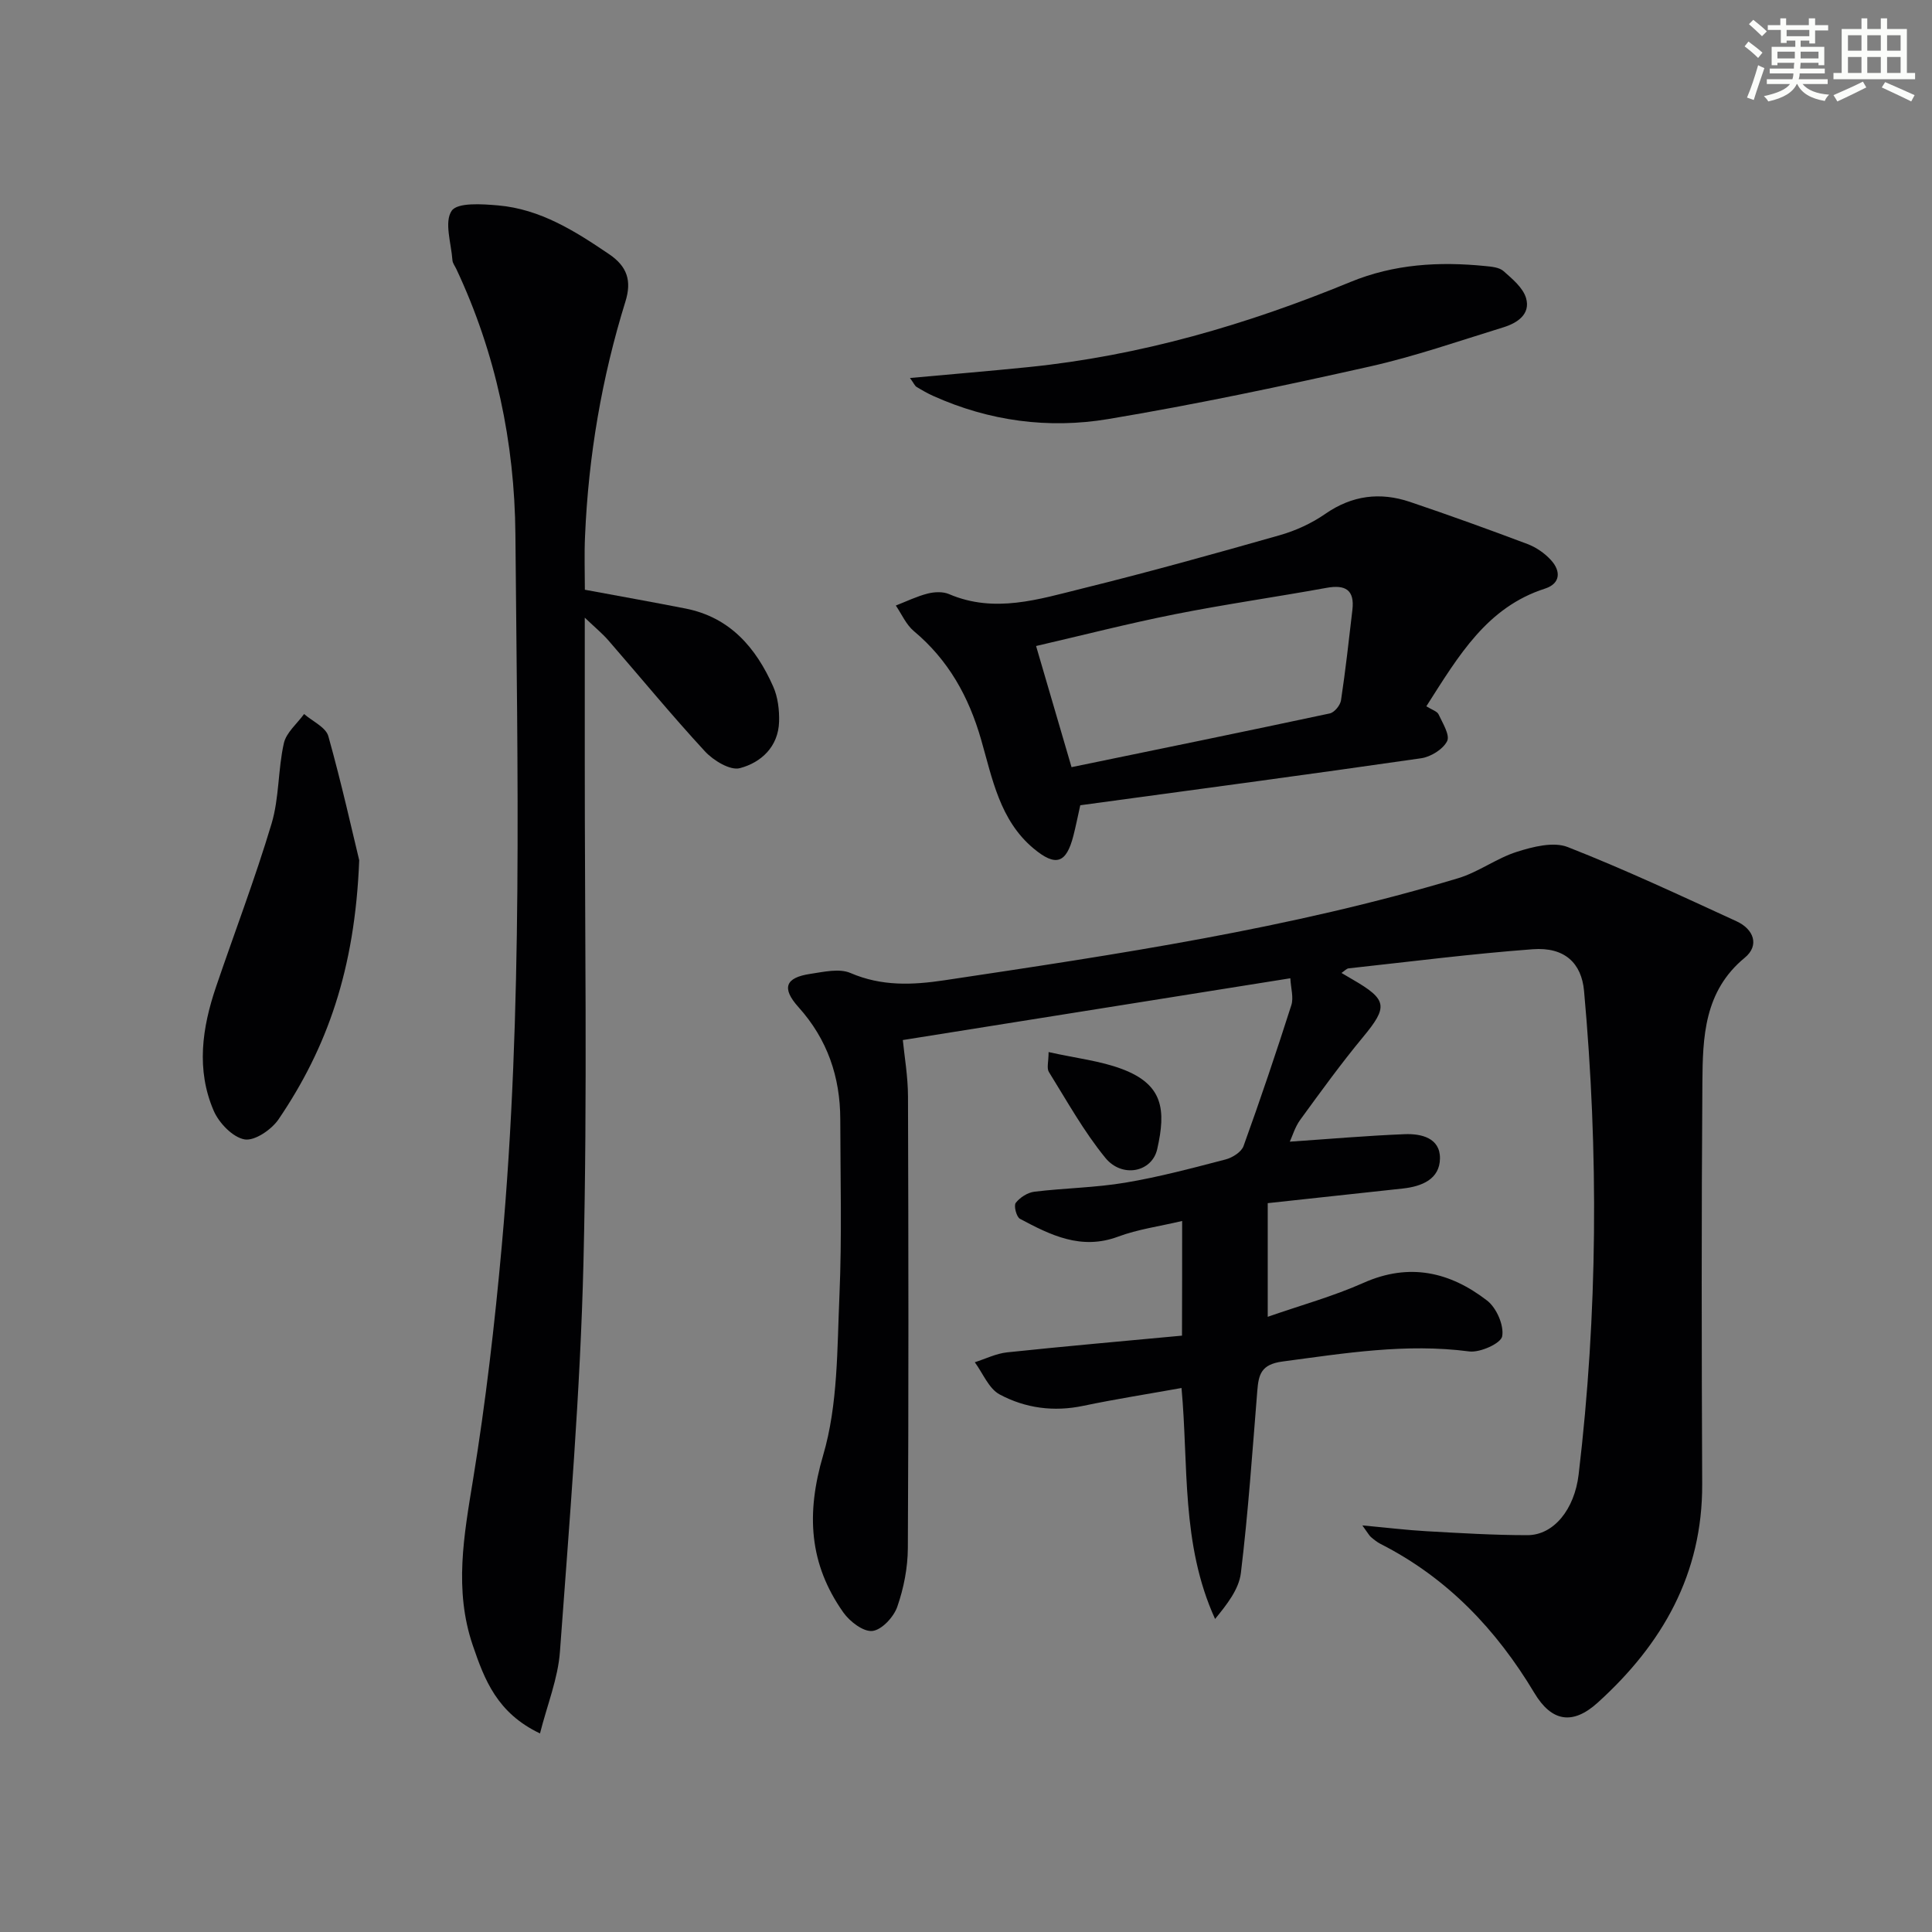
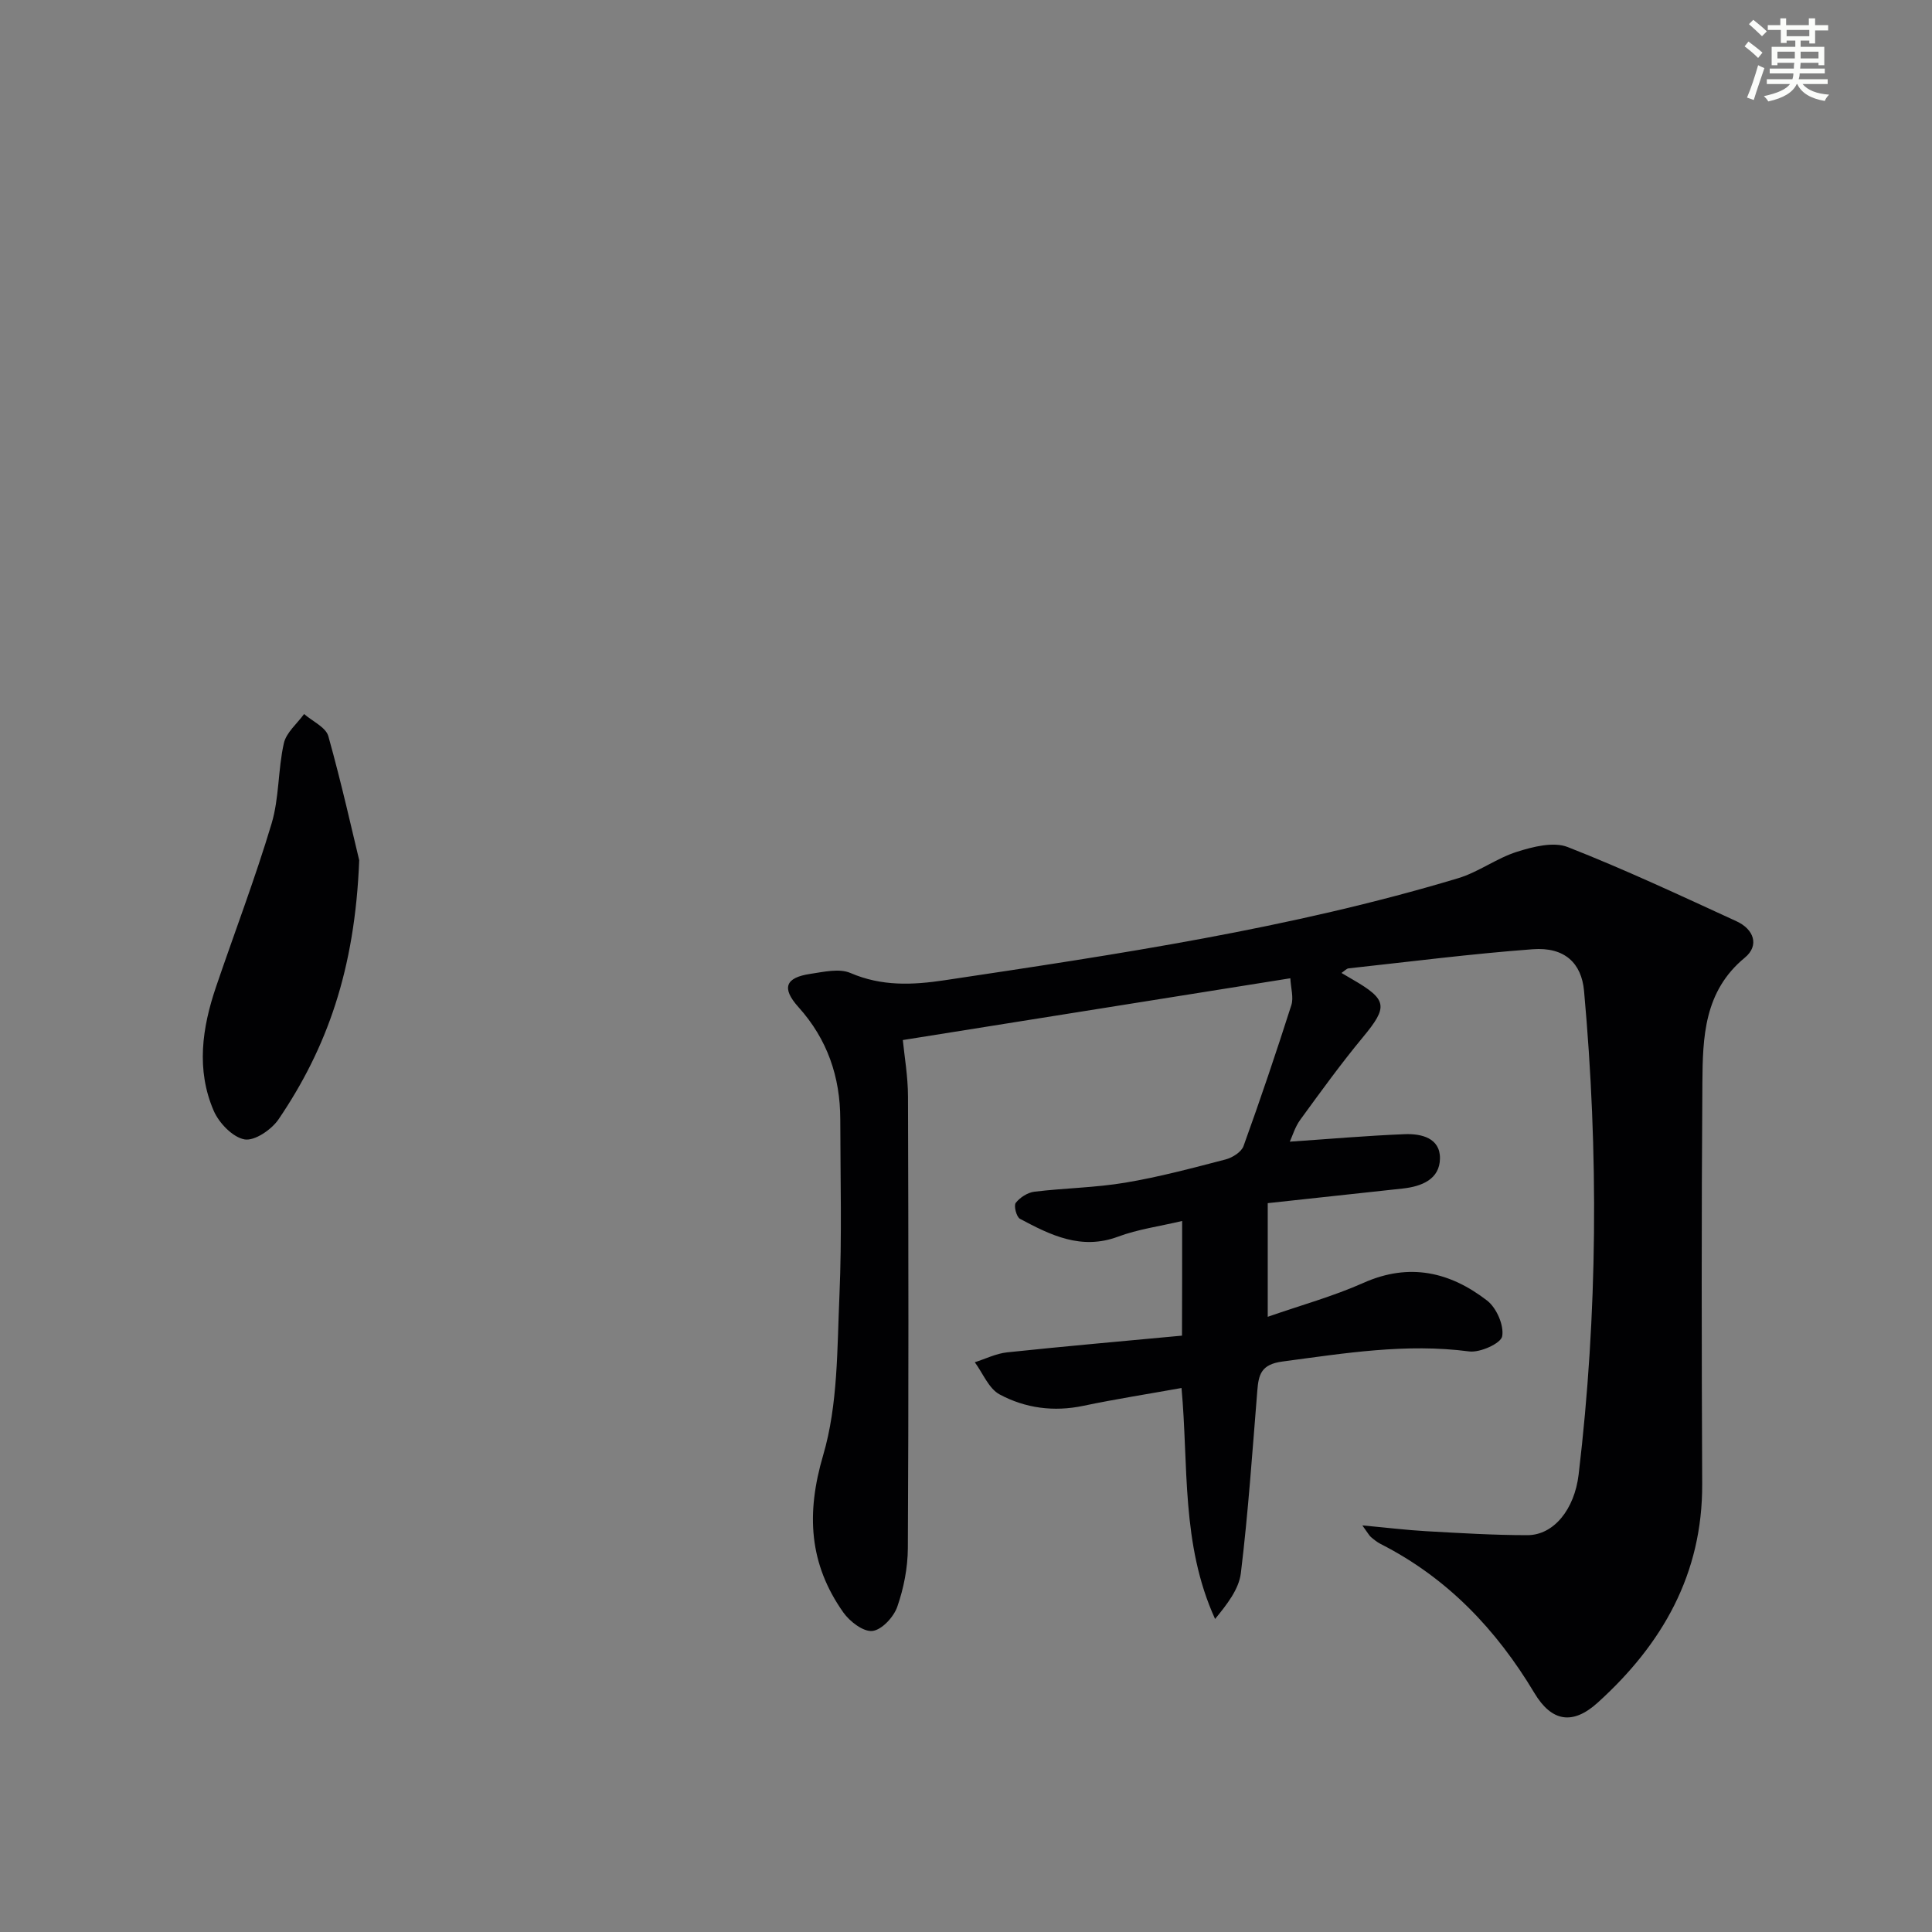
<svg xmlns="http://www.w3.org/2000/svg" enable-background="new 0 0 400 400" viewBox="0 0 400 400">
  <rect x="0" y="0" width="400" height="400" fill="#808080" stroke="none" />
  <g fill="#010103">
    <path d="m244.75 252.79c-4.71 1.12-9.15 1.71-13.25 3.24-7.65 2.86-13.99-.31-20.33-3.69-.73-.39-1.32-2.72-.87-3.3.87-1.12 2.46-2.14 3.86-2.31 6.25-.76 12.61-.83 18.8-1.87 7.01-1.17 13.91-3.02 20.79-4.81 1.42-.37 3.27-1.54 3.71-2.77 3.49-9.66 6.77-19.39 9.9-29.18.5-1.56-.1-3.48-.21-5.56-26.9 4.29-53.23 8.48-80.23 12.79.32 3.3 1.06 7.49 1.07 11.69.1 31.16.14 62.32-.03 93.49-.02 4.08-.85 8.31-2.19 12.16-.74 2.12-3.2 4.78-5.14 5-1.87.22-4.69-1.94-6.02-3.82-7.1-10.05-7.75-20.45-4.18-32.58 3.08-10.47 2.88-22.02 3.37-33.12.52-12.11.19-24.26.17-36.39-.01-8.8-2.67-16.59-8.65-23.24-3.55-3.95-2.74-6.12 2.45-6.89 2.75-.41 5.99-1.18 8.31-.18 6.46 2.78 12.83 2.5 19.49 1.5 35.77-5.37 71.56-10.67 106.31-21.12 4.23-1.27 7.98-4.15 12.2-5.48 3.32-1.05 7.54-2.13 10.49-.98 11.84 4.64 23.39 10.06 34.96 15.37 3.55 1.63 4.82 4.98 1.7 7.55-8.44 6.95-8.7 16.46-8.77 25.93-.2 27.66-.16 55.33-.04 83 .09 18.66-8.26 33.2-21.64 45.3-5.18 4.69-9.54 3.95-13.1-2-7.87-13.14-18.03-23.84-31.82-30.85-.73-.37-1.4-.91-2.03-1.45-.35-.3-.57-.75-1.77-2.4 5.12.47 9.18.97 13.25 1.2 6.97.39 13.95.82 20.92.82 5.46 0 9.75-5.34 10.61-12.56 3.95-33.33 4.15-66.71 1.12-100.12-.52-5.74-4-9.13-10.63-8.63-12.74.95-25.42 2.58-38.13 3.96-.41.05-.79.49-1.46.95.89.53 1.58.94 2.28 1.34 7.27 4.2 7.38 5.65 2.16 11.96-4.56 5.5-8.76 11.31-12.97 17.09-1.1 1.5-1.64 3.41-2.17 4.54 8.11-.55 15.94-1.24 23.78-1.55 3.44-.14 7.36.78 7.31 5.02-.05 4.32-3.78 5.8-7.69 6.23-9.24 1.01-18.47 2-27.97 3.03v23.53c6.84-2.39 13.55-4.23 19.83-7.03 9.49-4.23 17.92-2.26 25.6 3.68 1.94 1.5 3.52 5.13 3.11 7.39-.27 1.47-4.59 3.42-6.83 3.13-13.08-1.72-25.81.38-38.67 2.09-4.4.59-4.93 2.67-5.2 6.06-1.02 12.59-1.88 25.2-3.4 37.73-.41 3.38-2.89 6.51-5.34 9.51-7.07-15.51-5.47-31.77-6.95-47.82-6.78 1.22-13.59 2.28-20.33 3.69-6.12 1.29-12.02.49-17.33-2.36-2.25-1.21-3.46-4.38-5.14-6.66 2.23-.71 4.42-1.81 6.7-2.05 12.01-1.27 24.04-2.32 36.2-3.46.03-8.37.03-15.63.03-23.74z" />
-     <path d="m121.09 122.1c7.49 1.39 14.18 2.58 20.84 3.89 9.2 1.81 14.59 8.1 18.16 16.17.97 2.19 1.28 4.85 1.21 7.27-.16 5.18-3.72 8.45-8.12 9.61-2.01.53-5.48-1.59-7.23-3.48-6.88-7.45-13.32-15.3-19.98-22.96-1.24-1.43-2.73-2.65-4.9-4.72v29.02c-.02 34.82.57 69.65-.27 104.45-.65 26.89-2.91 53.75-4.87 80.6-.4 5.55-2.62 10.97-4.13 16.94-8.88-4.23-11.48-11.09-13.92-18.25-3.91-11.5-1.82-22.76.06-34.31 2.62-16.04 4.49-32.23 5.95-48.42 4.42-48.99 3.23-98.13 2.82-147.22-.16-19.08-4.05-37.59-12.24-55.01-.28-.6-.76-1.19-.8-1.82-.25-3.5-1.73-7.9-.16-10.21 1.2-1.77 6.33-1.41 9.64-1.12 8.73.77 15.91 5.31 22.98 10.11 3.76 2.55 4.68 5.53 3.36 9.78-4.9 15.79-7.65 31.97-8.36 48.48-.18 3.78-.04 7.58-.04 11.2z" />
-     <path d="m295.31 146.23c1.17.74 2.23 1.03 2.53 1.67.84 1.81 2.4 4.29 1.77 5.55-.86 1.69-3.38 3.25-5.38 3.54-23.48 3.39-47 6.52-70.57 9.73-.56 2.51-.94 4.41-1.42 6.29-1.47 5.76-3.65 6.5-8.26 2.65-6.99-5.84-8.53-14.48-10.85-22.53-2.56-8.91-6.77-16.48-13.93-22.47-1.6-1.34-2.51-3.5-3.73-5.29 2.18-.85 4.31-1.89 6.56-2.47 1.4-.36 3.17-.45 4.45.1 9.43 4.04 18.59 1.07 27.65-1.17 13.68-3.38 27.26-7.16 40.82-11.02 3.31-.94 6.62-2.46 9.44-4.42 5.54-3.84 11.34-4.56 17.52-2.48 8.17 2.76 16.28 5.69 24.35 8.73 1.79.68 3.56 1.9 4.85 3.32 2.08 2.27 2 4.85-1.22 5.9-12.01 3.86-17.83 13.78-24.58 24.37zm-73.46 12.6c17.82-3.67 35.66-7.32 53.46-11.12.96-.2 2.17-1.68 2.33-2.71.94-6.22 1.63-12.49 2.36-18.74.48-4.15-1.47-5.26-5.37-4.55-10.44 1.9-20.97 3.39-31.38 5.46-9.7 1.93-19.3 4.4-28.74 6.58 2.55 8.74 4.91 16.8 7.34 25.08z" />
-     <path d="m188.4 78.26c8.68-.79 16.58-1.45 24.47-2.25 23.16-2.34 45.27-8.79 66.7-17.62 9.08-3.74 18.38-4.26 27.92-3.31 1.31.13 2.91.26 3.8 1.05 1.83 1.62 4.05 3.45 4.67 5.61.95 3.32-1.83 5.14-4.68 6.02-9.2 2.83-18.34 6.03-27.71 8.13-17.97 4.03-36.02 7.85-54.18 10.88-12.31 2.05-24.57.42-36.14-4.78-1.21-.54-2.37-1.21-3.51-1.9-.35-.23-.54-.74-1.34-1.83z" />
    <path d="m74.37 178.1c-.88 22.71-6.71 38.92-16.69 53.63-1.45 2.14-4.96 4.54-7.05 4.17-2.45-.44-5.28-3.38-6.38-5.92-3.67-8.48-2.41-17.18.48-25.67 3.83-11.27 8.09-22.41 11.5-33.8 1.59-5.32 1.31-11.17 2.54-16.63.5-2.22 2.74-4.05 4.19-6.05 1.73 1.51 4.5 2.74 5.02 4.59 2.79 9.97 5.03 20.1 6.39 25.68z" />
-     <path d="m217.1 217.82c5.71 1.28 10.71 1.81 15.25 3.53 8.5 3.22 9.08 8.43 7.24 16.56-1.08 4.8-7.28 6.04-10.73 1.82-4.47-5.47-7.95-11.76-11.7-17.79-.49-.78-.06-2.14-.06-4.12z" />
  </g>
  <path d="m361.2 9.6.8-1c.9.7 1.9 1.4 2.9 2.3l-.9 1.1c-1-1-2-1.8-2.8-2.4zm.5 10.6c.9-2.1 1.6-4.3 2.3-6.7.4.2.8.4 1.3.6-.7 2.1-1.5 4.3-2.2 6.6zm.4-15.2.9-.9c1 .8 2 1.6 2.8 2.4l-1 1c-.9-.9-1.8-1.7-2.7-2.5zm12.5-1.2h1.2v1.4h2.7v1.1h-2.7v2.7h-1.2v-.6h-1.8v1.3h4.9v3.8h-1.2v-.5h-3.7c0 .4-.1.9-.1 1.2h5.1v1h-5.2c0 .5-.1.9-.2 1.2h6v1h-5.2c1.1 1.3 2.9 2 5.5 2.2-.4.4-.7.8-.9 1.3-2.9-.5-4.8-1.6-5.7-3.5h-.1c-.8 1.7-2.7 2.9-5.9 3.6-.2-.4-.6-.8-.9-1.1 2.8-.6 4.6-1.4 5.4-2.5h-4.8v-1h5.3c.1-.3.2-.7.2-1.2h-4.9v-1h5c0-.4 0-.8.1-1.2h-3.5v.5h-1.2v-3.8h4.9v-1.3h-1.8v.5h-1.2v-2.7h-2.7v-1h2.6v-1.4h1.2v1.4h4.7v-1.4zm-6.6 8.3h3.6c0-.4 0-.9 0-1.4h-3.6zm1.9-4.6h4.7v-1.3h-4.7zm6.6 3.2h-3.7v1.4h3.7z" fill="#fbfcfa" />
-   <path d="m385.3 3.8h1.3v2.2h2.8v-2.2h1.3v2.2h4.1v9.1h1.7v1.3h-16.9v-1.3h1.7v-9.1h4.1v-2.2zm.4 13.1.7 1.2c-1.8.9-3.8 1.9-6 2.9-.2-.4-.5-.8-.8-1.3 2.3-1 4.3-1.9 6.1-2.8zm-3.1-6.4h2.8v-3.2h-2.8zm0 4.6h2.8v-3.3h-2.8zm4-4.6h2.8v-3.2h-2.8zm0 4.6h2.8v-3.3h-2.8zm3.7 1.9c2.1.9 4.1 1.8 6.1 2.7l-.7 1.3c-2.2-1.1-4.2-2-6.1-2.9zm3.2-9.7h-2.8v3.2h2.8zm-2.8 7.8h2.8v-3.3h-2.8z" fill="#fbfcfa" />
</svg>